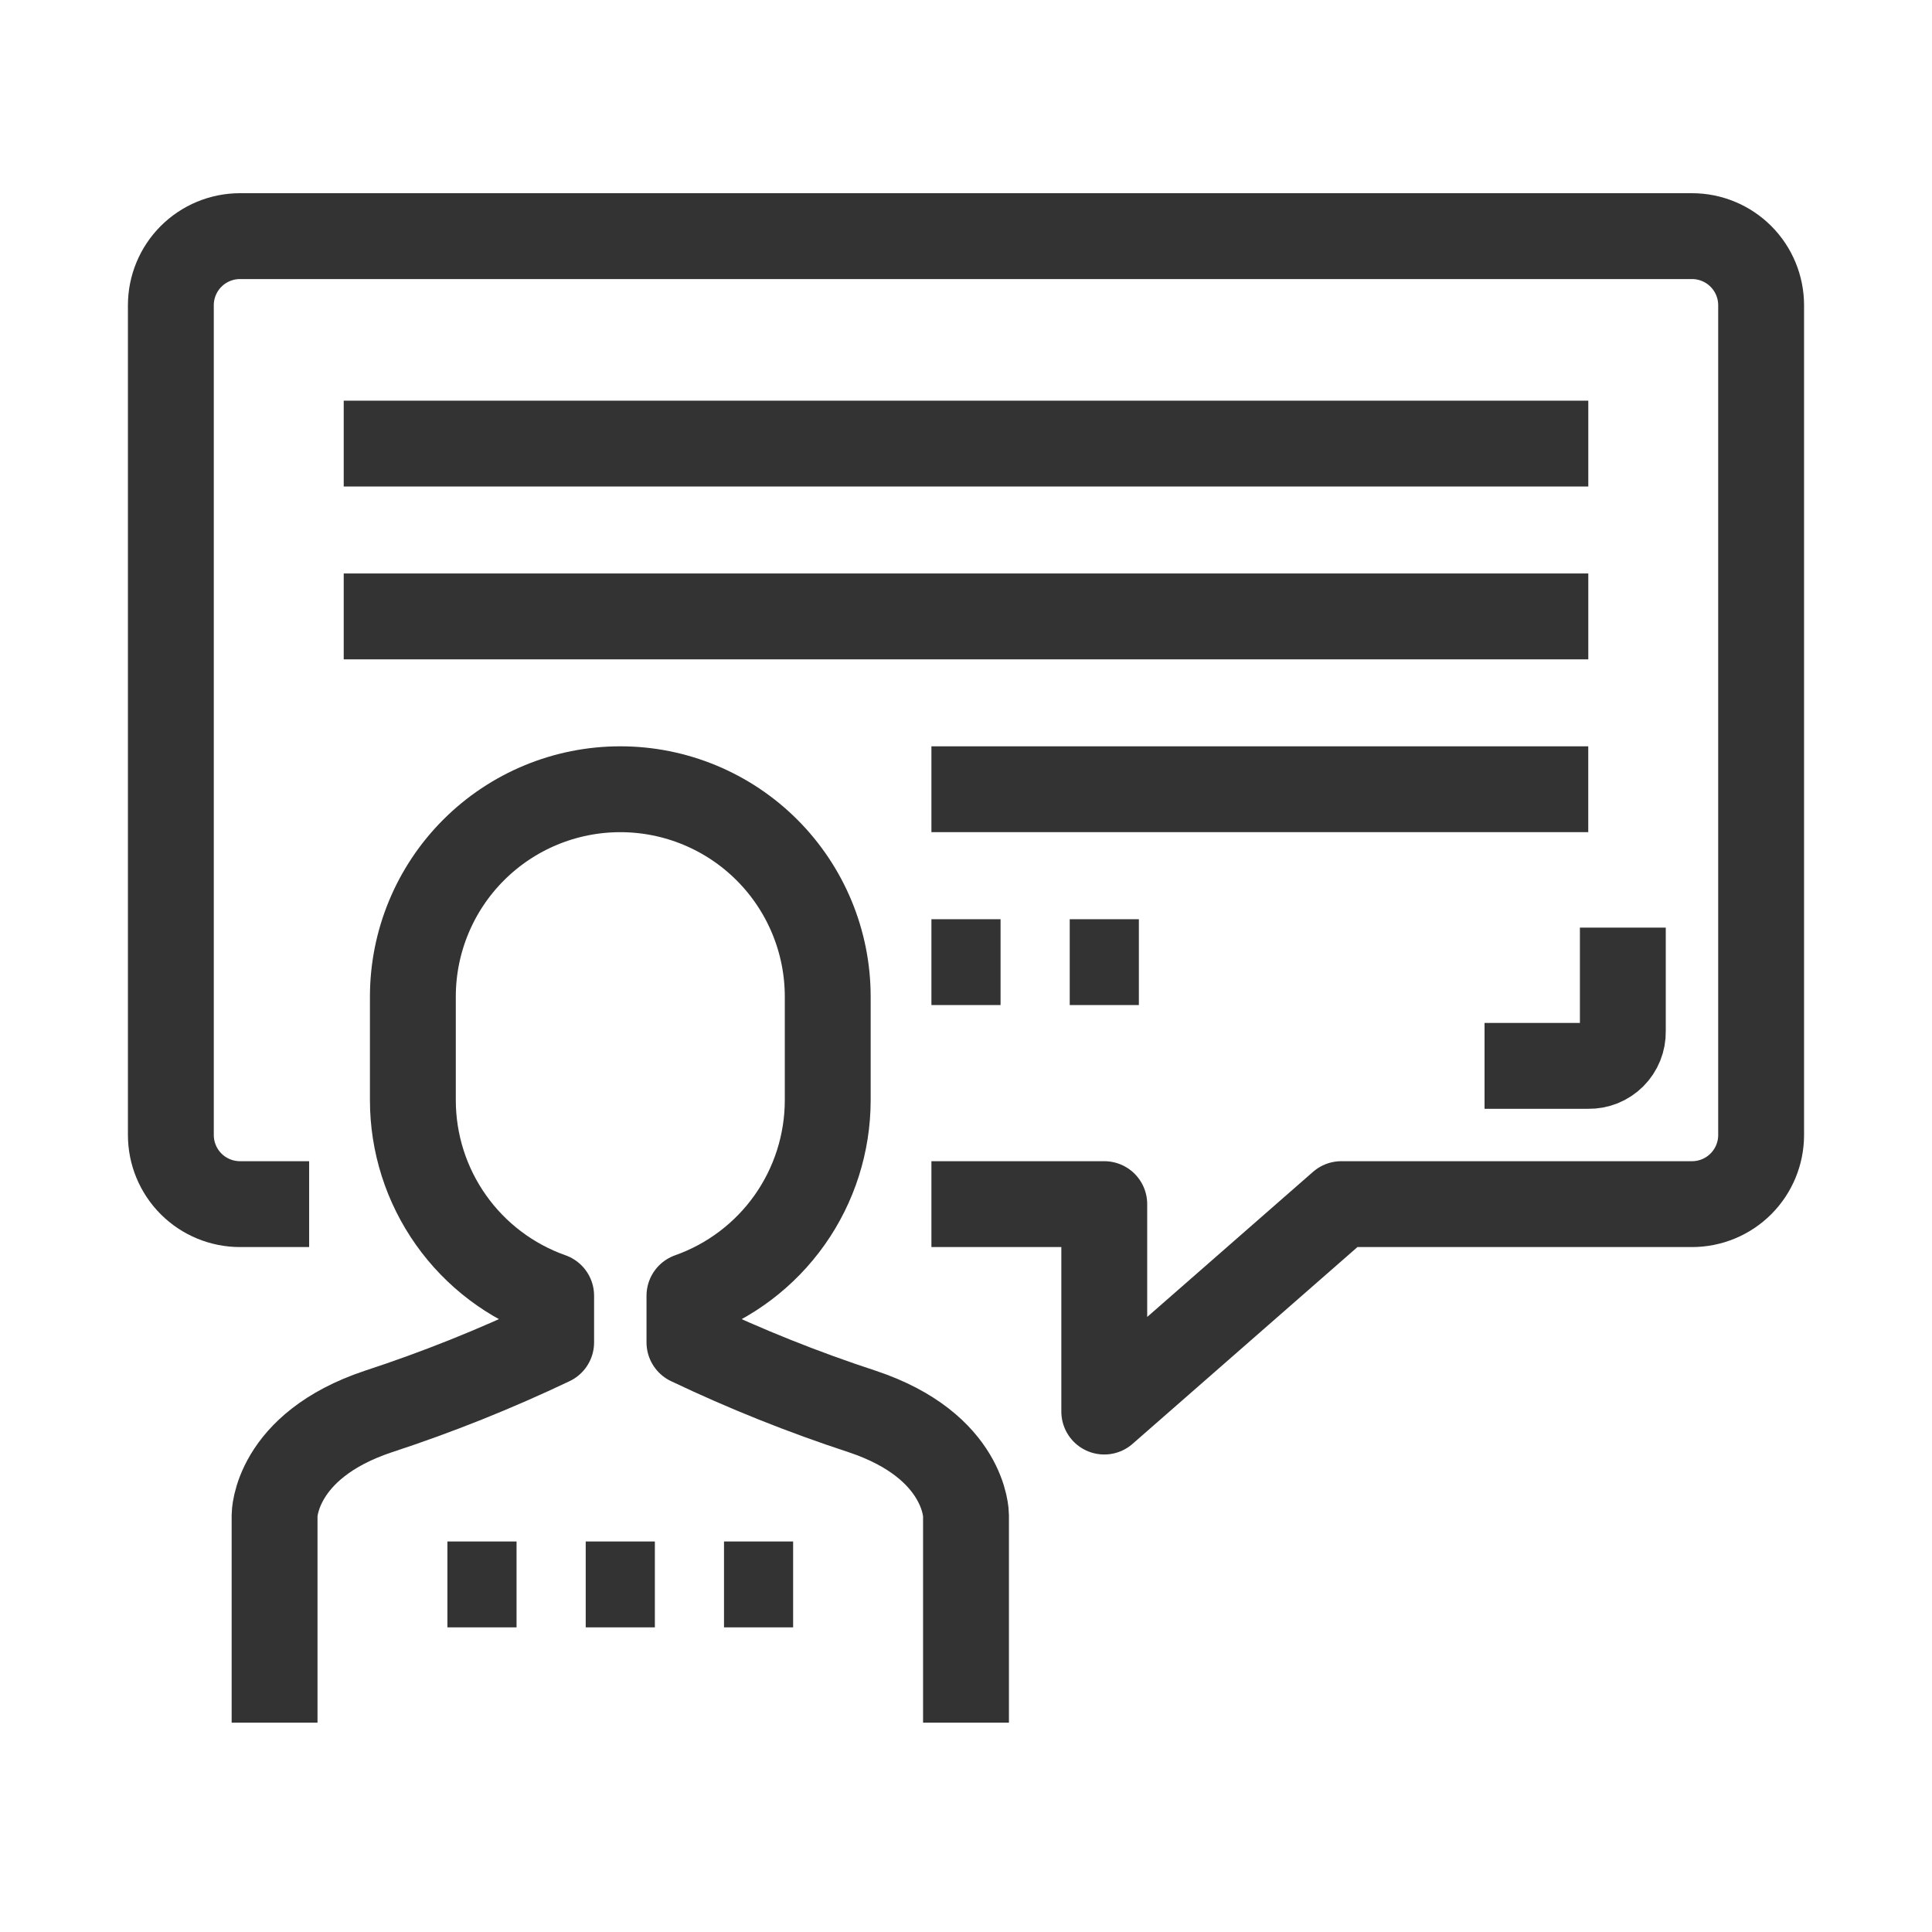
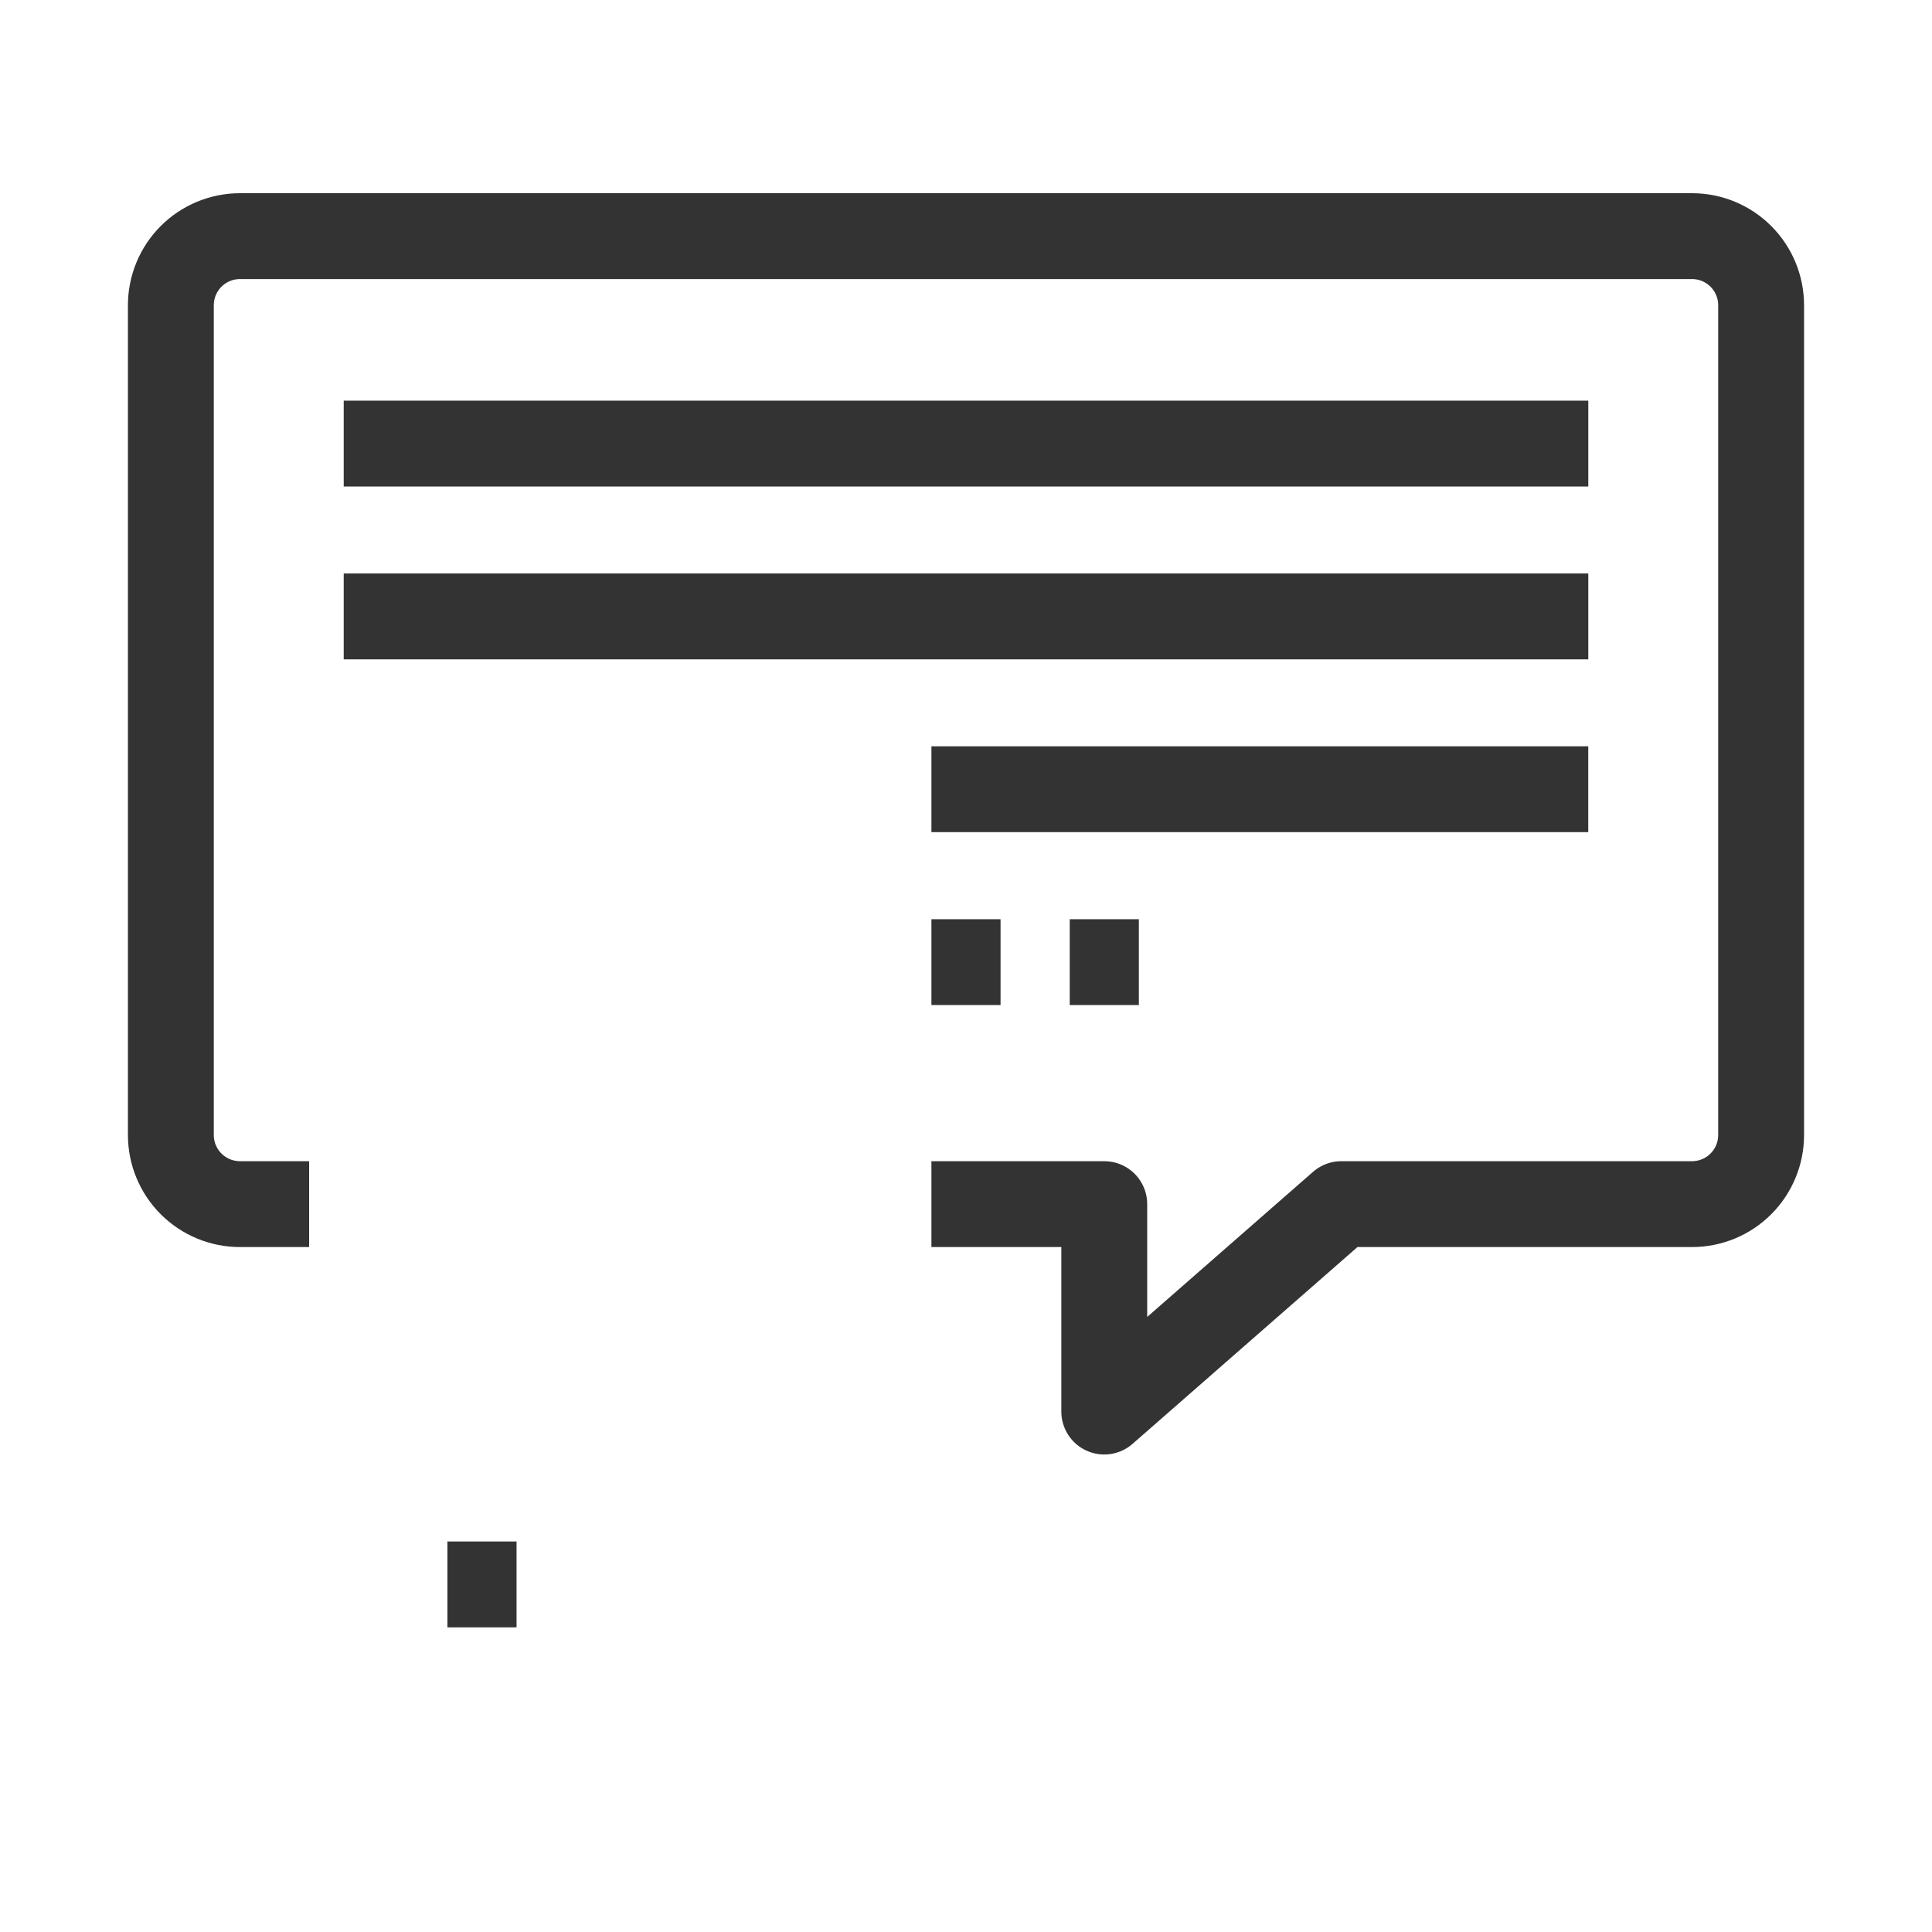
<svg xmlns="http://www.w3.org/2000/svg" width="90" height="90" viewBox="0 0 90 90" fill="none">
-   <path d="M45 80.248V70.585C45 70.585 45 67.365 40.169 65.754C37.419 64.853 34.729 63.778 32.117 62.533V60.361C33.999 59.695 35.629 58.463 36.783 56.833C37.936 55.203 38.556 53.256 38.559 51.26V46.428C38.559 43.866 37.54 41.408 35.728 39.596C33.916 37.784 31.458 36.766 28.896 36.766C26.333 36.766 23.875 37.784 22.063 39.596C20.251 41.408 19.233 43.866 19.233 46.428V51.26C19.235 53.256 19.855 55.203 21.009 56.833C22.162 58.463 23.792 59.695 25.675 60.361V62.533C23.062 63.778 20.373 64.853 17.622 65.754C12.791 67.365 12.791 70.585 12.791 70.585V80.248" stroke="#333333" stroke-width="4" stroke-linejoin="round" />
-   <path d="M27.285 73.809H30.506" stroke="#333333" stroke-width="4" stroke-linejoin="round" />
-   <path d="M33.727 73.809H36.947" stroke="#333333" stroke-width="4" stroke-linejoin="round" />
  <path d="M20.842 73.809H24.063" stroke="#333333" stroke-width="4" stroke-linejoin="round" />
  <path d="M14.401 56.093H11.18C10.326 56.093 9.506 55.754 8.902 55.15C8.298 54.546 7.959 53.726 7.959 52.872V14.221C7.959 13.367 8.298 12.547 8.902 11.943C9.506 11.339 10.326 11 11.18 11H78.82C79.674 11 80.493 11.339 81.097 11.943C81.701 12.547 82.04 13.367 82.04 14.221V52.872C82.04 53.726 81.701 54.546 81.097 55.15C80.493 55.754 79.674 56.093 78.82 56.093H62.484L51.441 65.756V56.093H43.389" stroke="#333333" stroke-width="4" stroke-linejoin="round" />
-   <path d="M75.598 43.211V48.042C75.603 48.255 75.564 48.467 75.485 48.664C75.406 48.861 75.287 49.041 75.137 49.191C74.986 49.342 74.807 49.46 74.609 49.54C74.412 49.619 74.2 49.657 73.988 49.653H69.156" stroke="#333333" stroke-width="4" stroke-linejoin="round" />
  <path d="M16.012 20.664H73.989" stroke="#333333" stroke-width="4" stroke-linejoin="round" />
  <path d="M16.012 28.715H73.989" stroke="#333333" stroke-width="4" stroke-linejoin="round" />
  <path d="M43.389 36.766H73.987" stroke="#333333" stroke-width="4" stroke-linejoin="round" />
  <path d="M43.389 44.82H46.61" stroke="#333333" stroke-width="4" stroke-linejoin="round" />
  <path d="M49.832 44.82H53.053" stroke="#333333" stroke-width="4" stroke-linejoin="round" />
</svg>